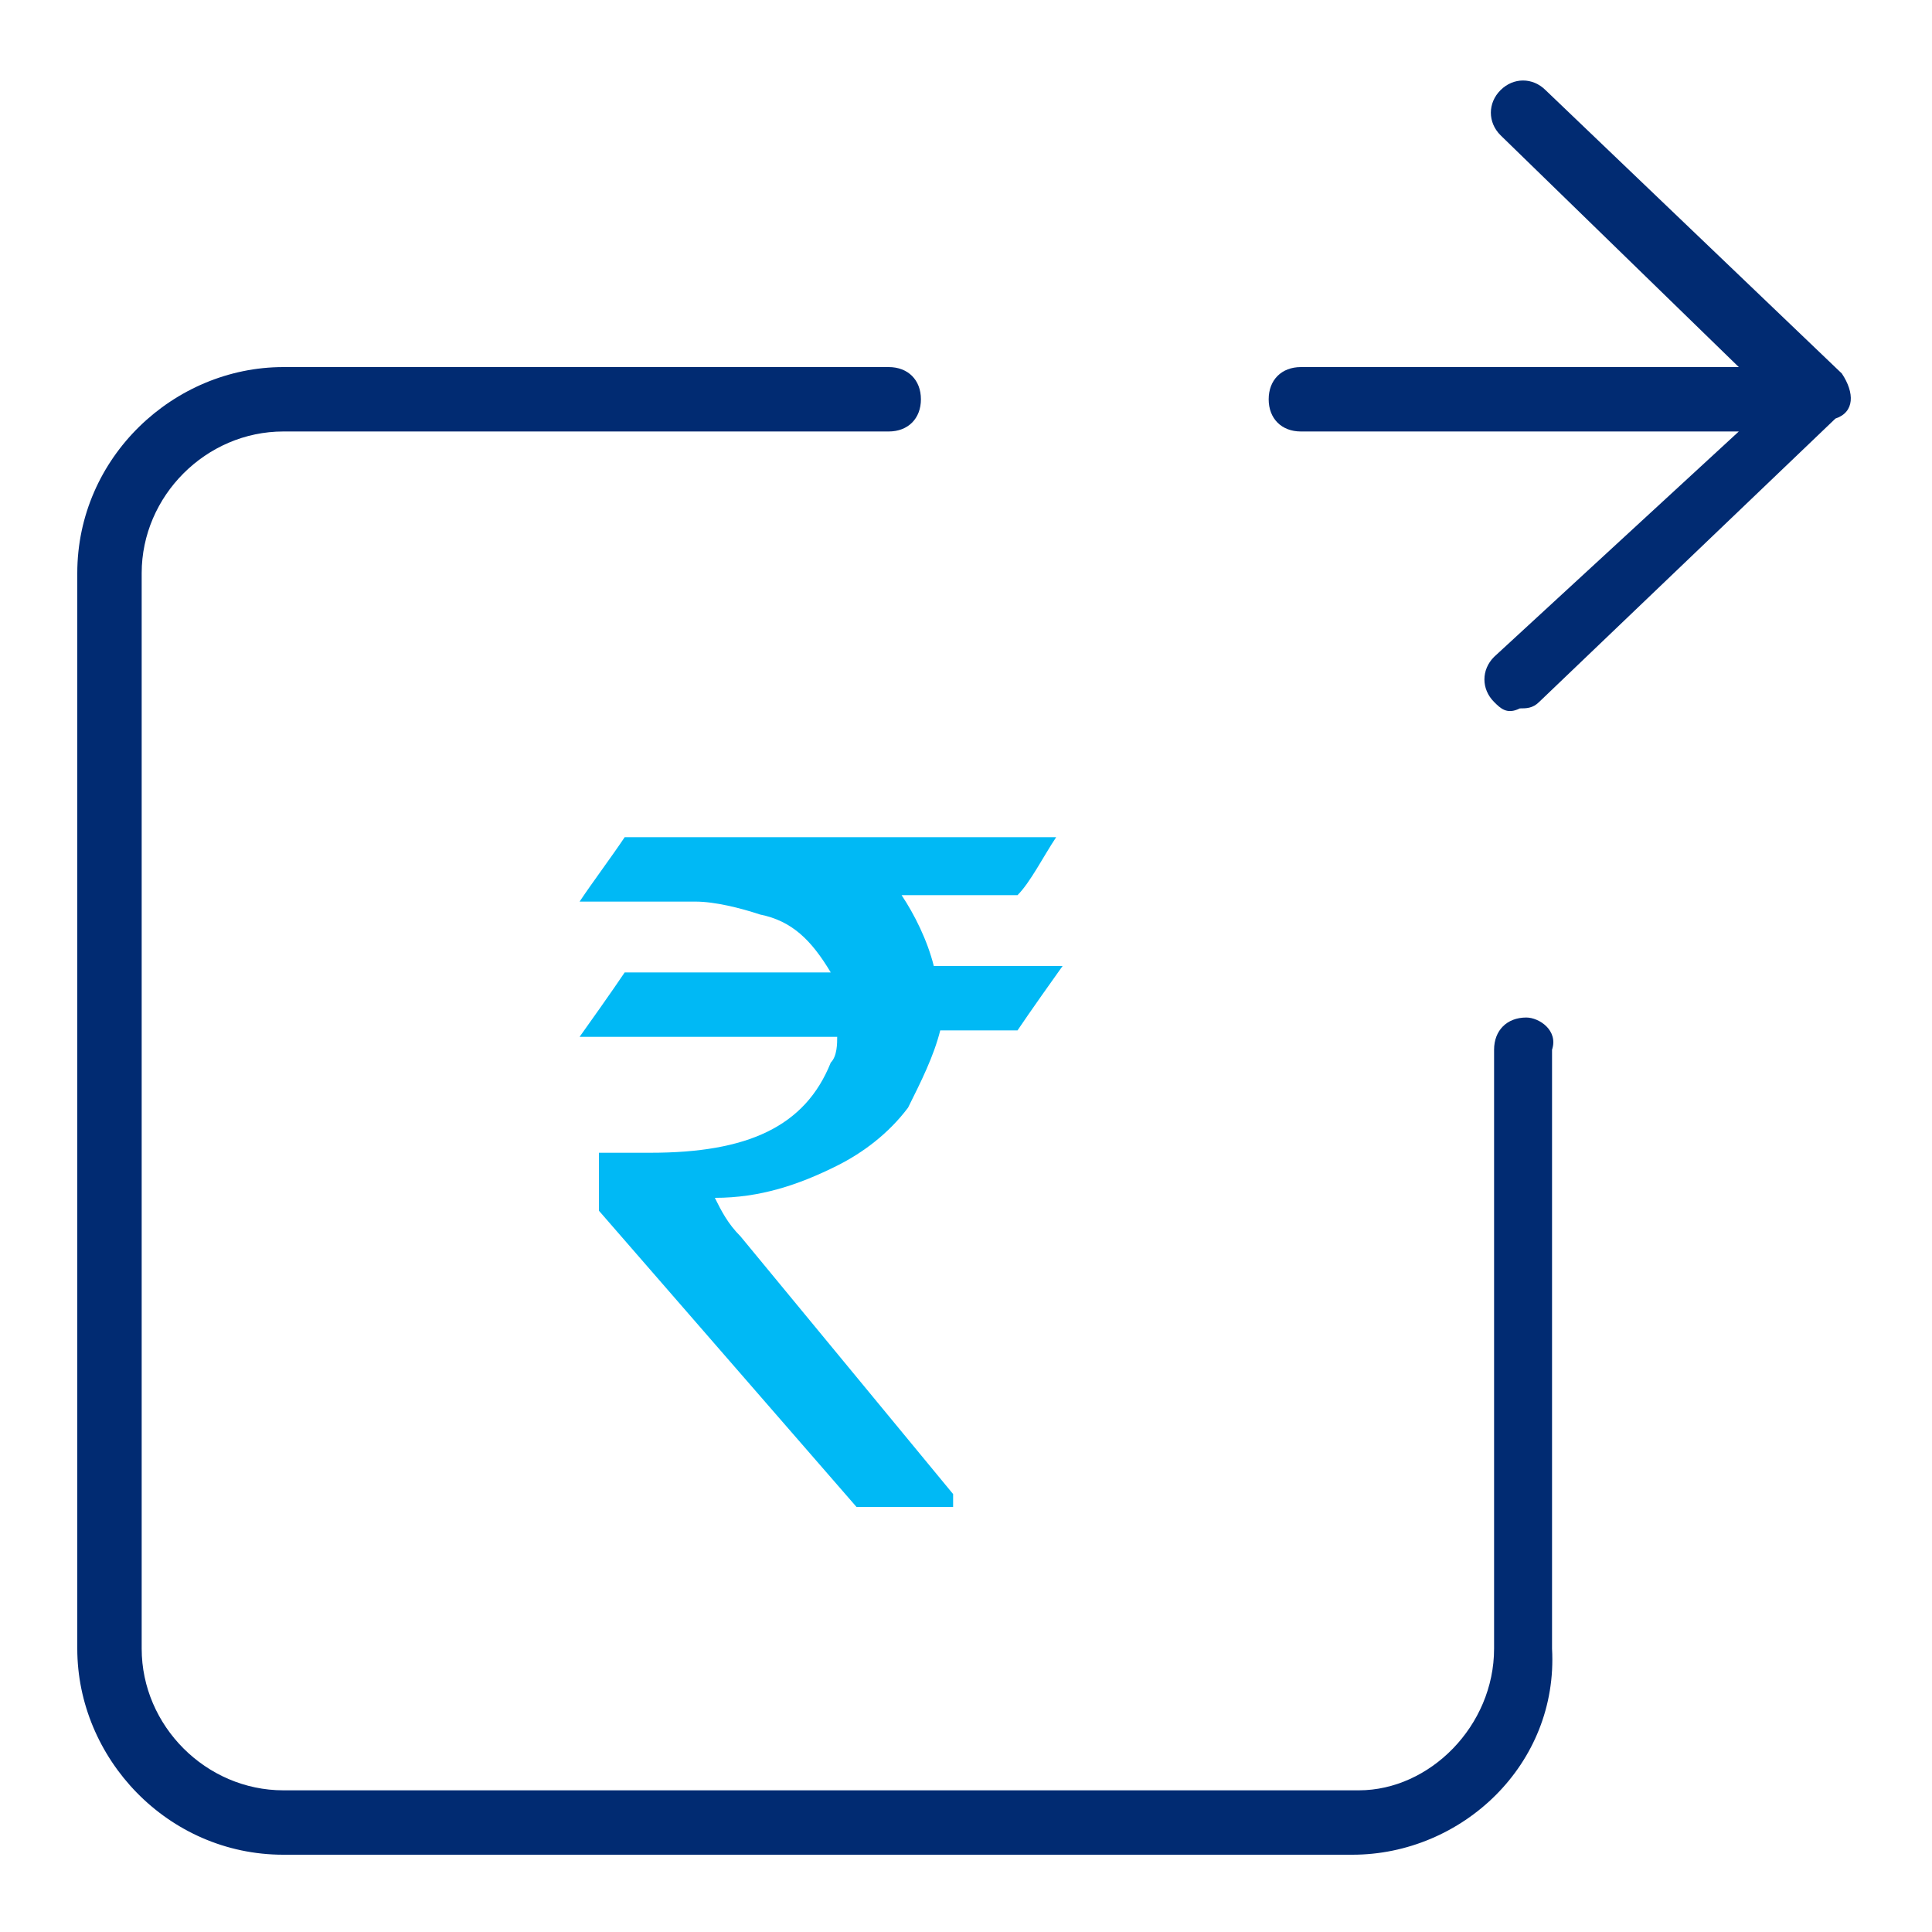
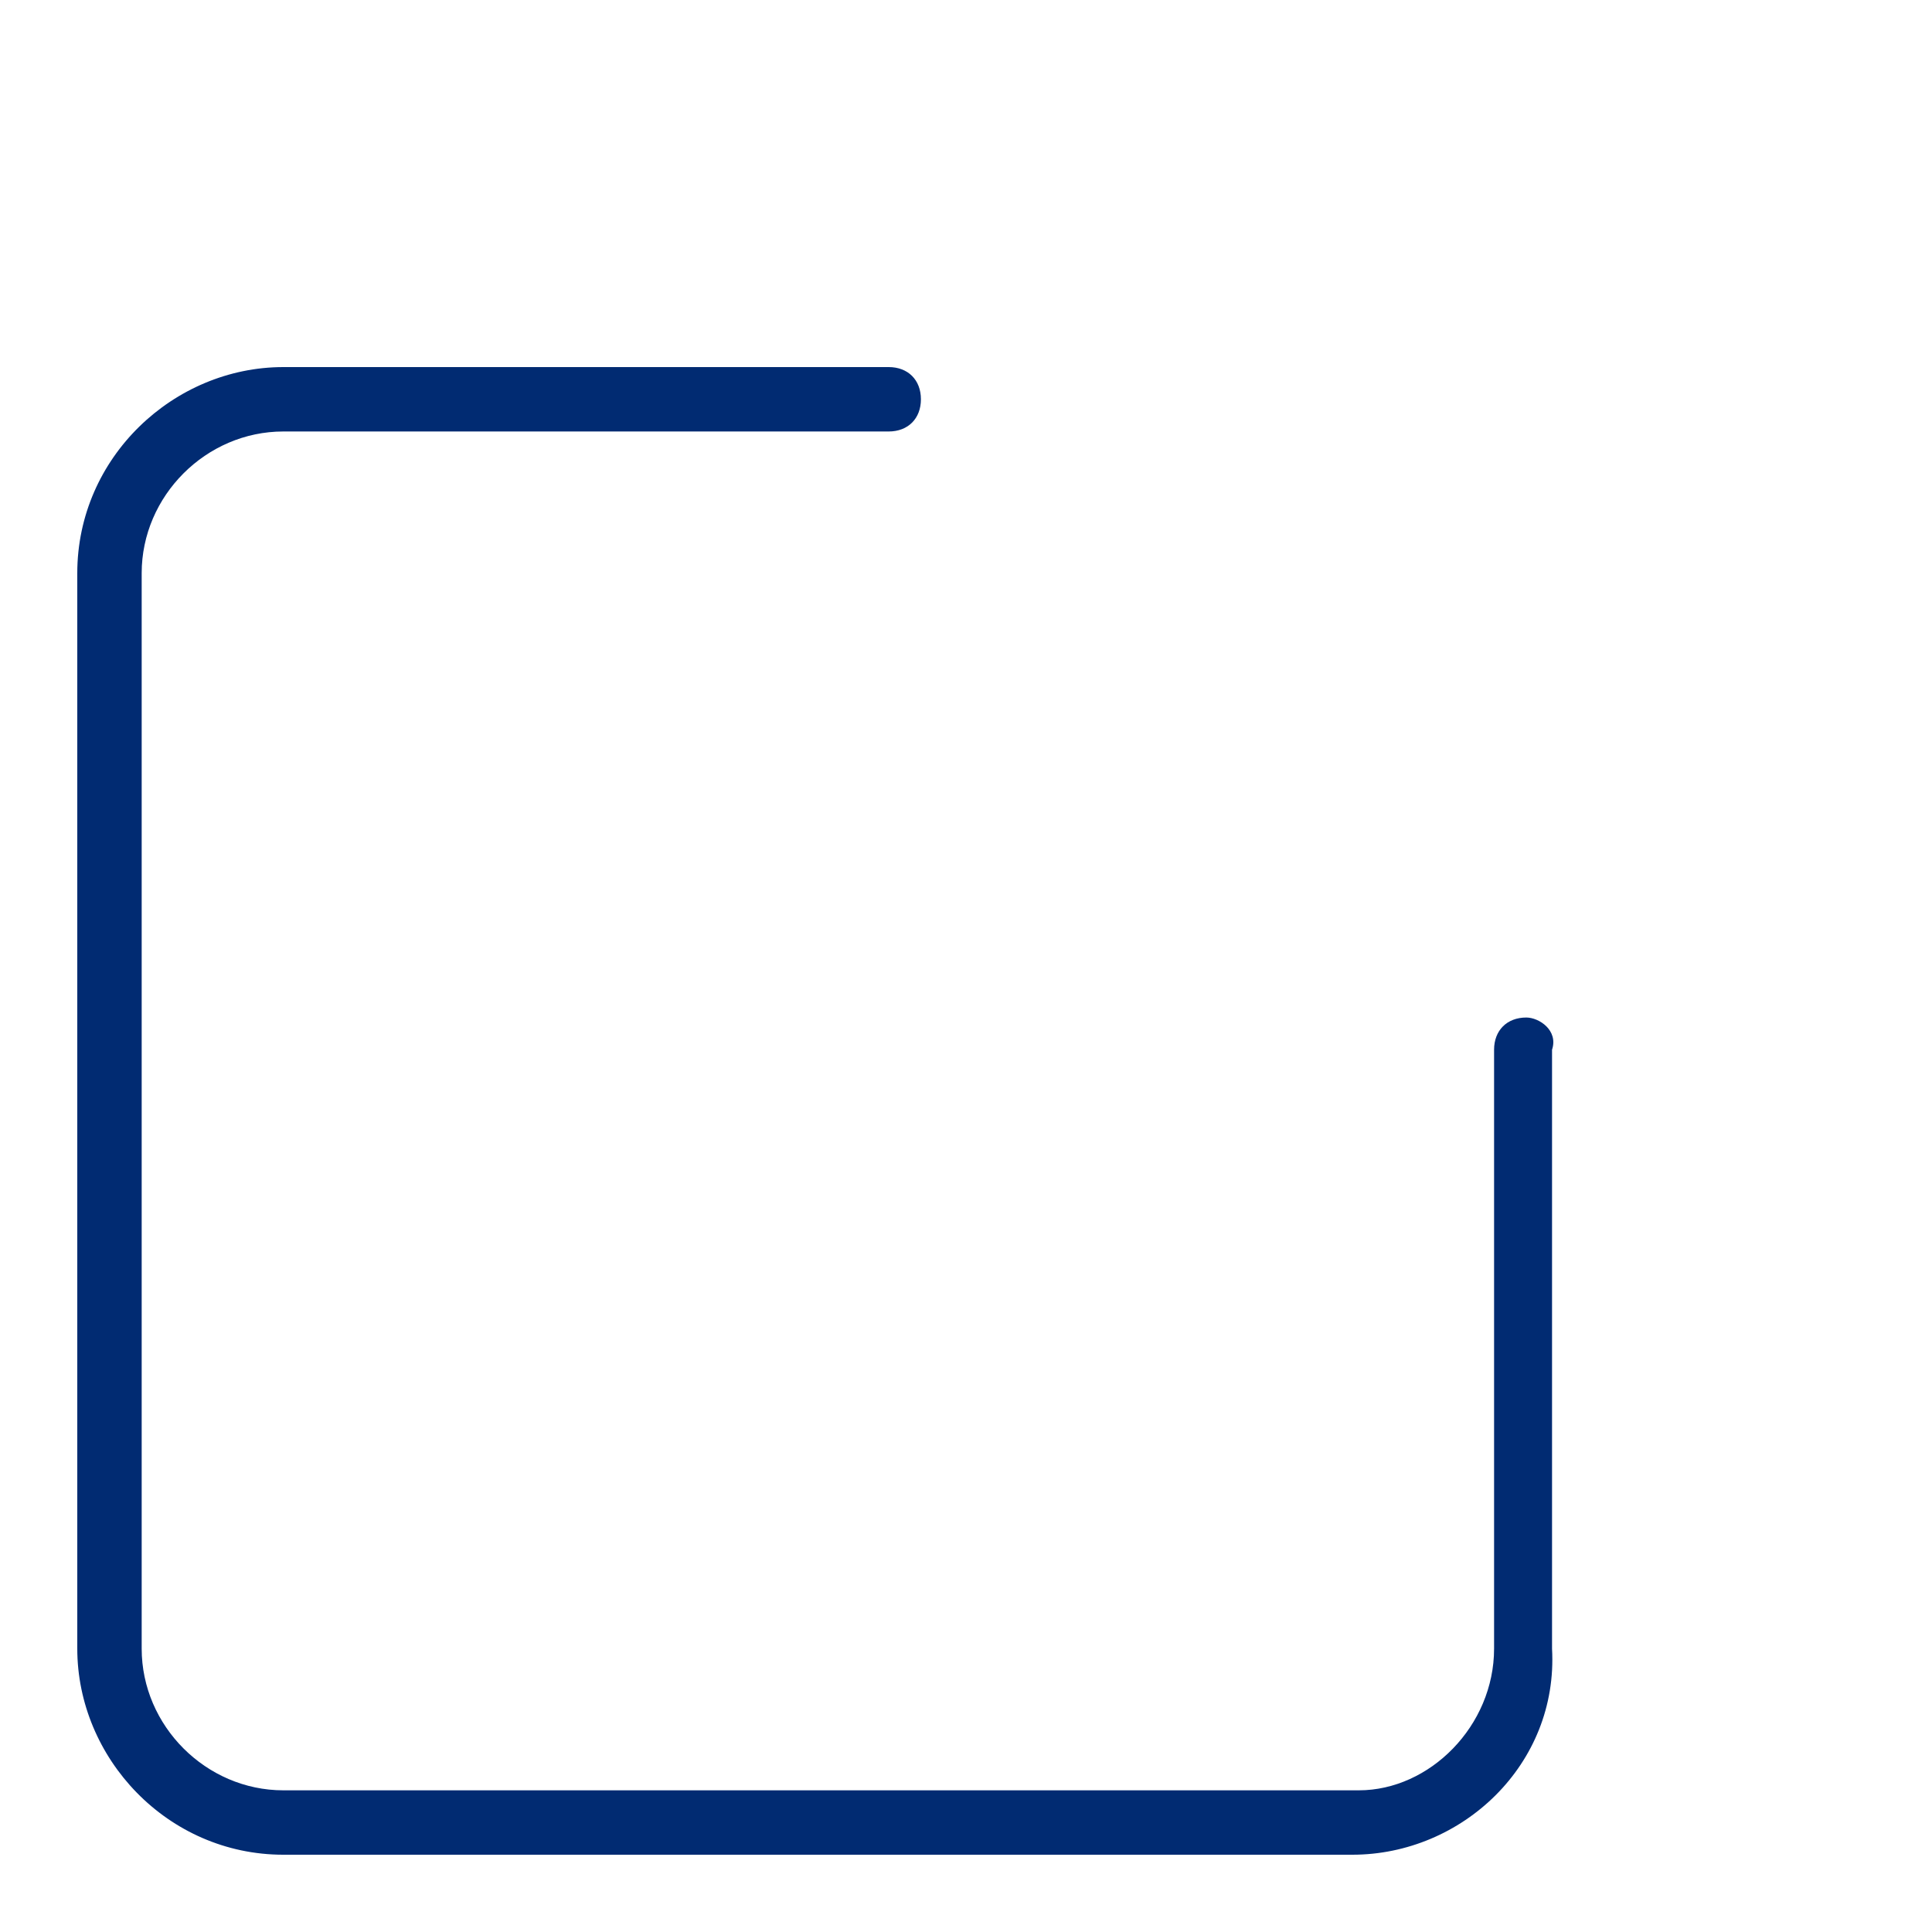
<svg xmlns="http://www.w3.org/2000/svg" version="1.1" id="Layer_1" x="0px" y="0px" viewBox="0 0 30 30" style="enable-background:new 0 0 30 30;" xml:space="preserve">
  <style type="text/css">
	.st0{fill:#012B72;}
	.st1{fill:#00B9F5;}
</style>
  <title>Payments</title>
  <g id="Layer_2_1_">
    <g id="Layer_1-2">
      <path class="st0" d="M23.7,15.8c-0.3,0-0.5,0.2-0.5,0.5v9.3c0,1.2-1,2.2-2.1,2.2c0,0,0,0,0,0H4.4c-1.2,0-2.2-1-2.2-2.2    c0,0,0,0,0,0V8.9c0-1.2,1-2.2,2.2-2.2h9.4c0.3,0,0.5-0.2,0.5-0.5s-0.2-0.5-0.5-0.5H4.4c-1.7,0-3.2,1.4-3.2,3.2v16.7    c0,1.7,1.4,3.2,3.2,3.2H21c1.7,0,3.2-1.4,3.1-3.2c0,0,0,0,0,0v-9.3C24.2,16,23.9,15.8,23.7,15.8z" />
-       <path class="st0" d="M28.6,5.8L24,1.4c-0.2-0.2-0.5-0.2-0.7,0s-0.2,0.5,0,0.7L27,5.7h-6.8c-0.3,0-0.5,0.2-0.5,0.5s0.2,0.5,0.5,0.5    H27l-3.8,3.5c-0.2,0.2-0.2,0.5,0,0.7c0,0,0,0,0,0c0.1,0.1,0.2,0.2,0.4,0.1c0.1,0,0.2,0,0.3-0.1l4.6-4.4    C28.8,6.4,28.8,6.1,28.6,5.8C28.6,5.8,28.6,5.8,28.6,5.8L28.6,5.8z" />
-       <path class="st1" d="M16.4,13H9.7c-0.2,0.3-0.5,0.7-0.7,1l0,0h1.8c0.3,0,0.7,0.1,1,0.2c0.5,0.1,0.8,0.4,1.1,0.9H9.7    c0,0-0.2,0.3-0.7,1l0,0h4c0,0.1,0,0.3-0.1,0.4c-0.4,1-1.3,1.4-2.8,1.4c-0.3,0-0.5,0-0.8,0l0,0v0.9l4,4.6h1.5l0,0v-0.2l-3.3-4    c-0.2-0.2-0.3-0.4-0.4-0.6l0,0c0.7,0,1.3-0.2,1.9-0.5c0.4-0.2,0.8-0.5,1.1-0.9c0.2-0.4,0.4-0.8,0.5-1.2h1.2c0,0,0.2-0.3,0.7-1l0,0    h-2c-0.1-0.4-0.3-0.8-0.5-1.1h1.8C16,13.7,16.2,13.3,16.4,13z" />
    </g>
  </g>
</svg>